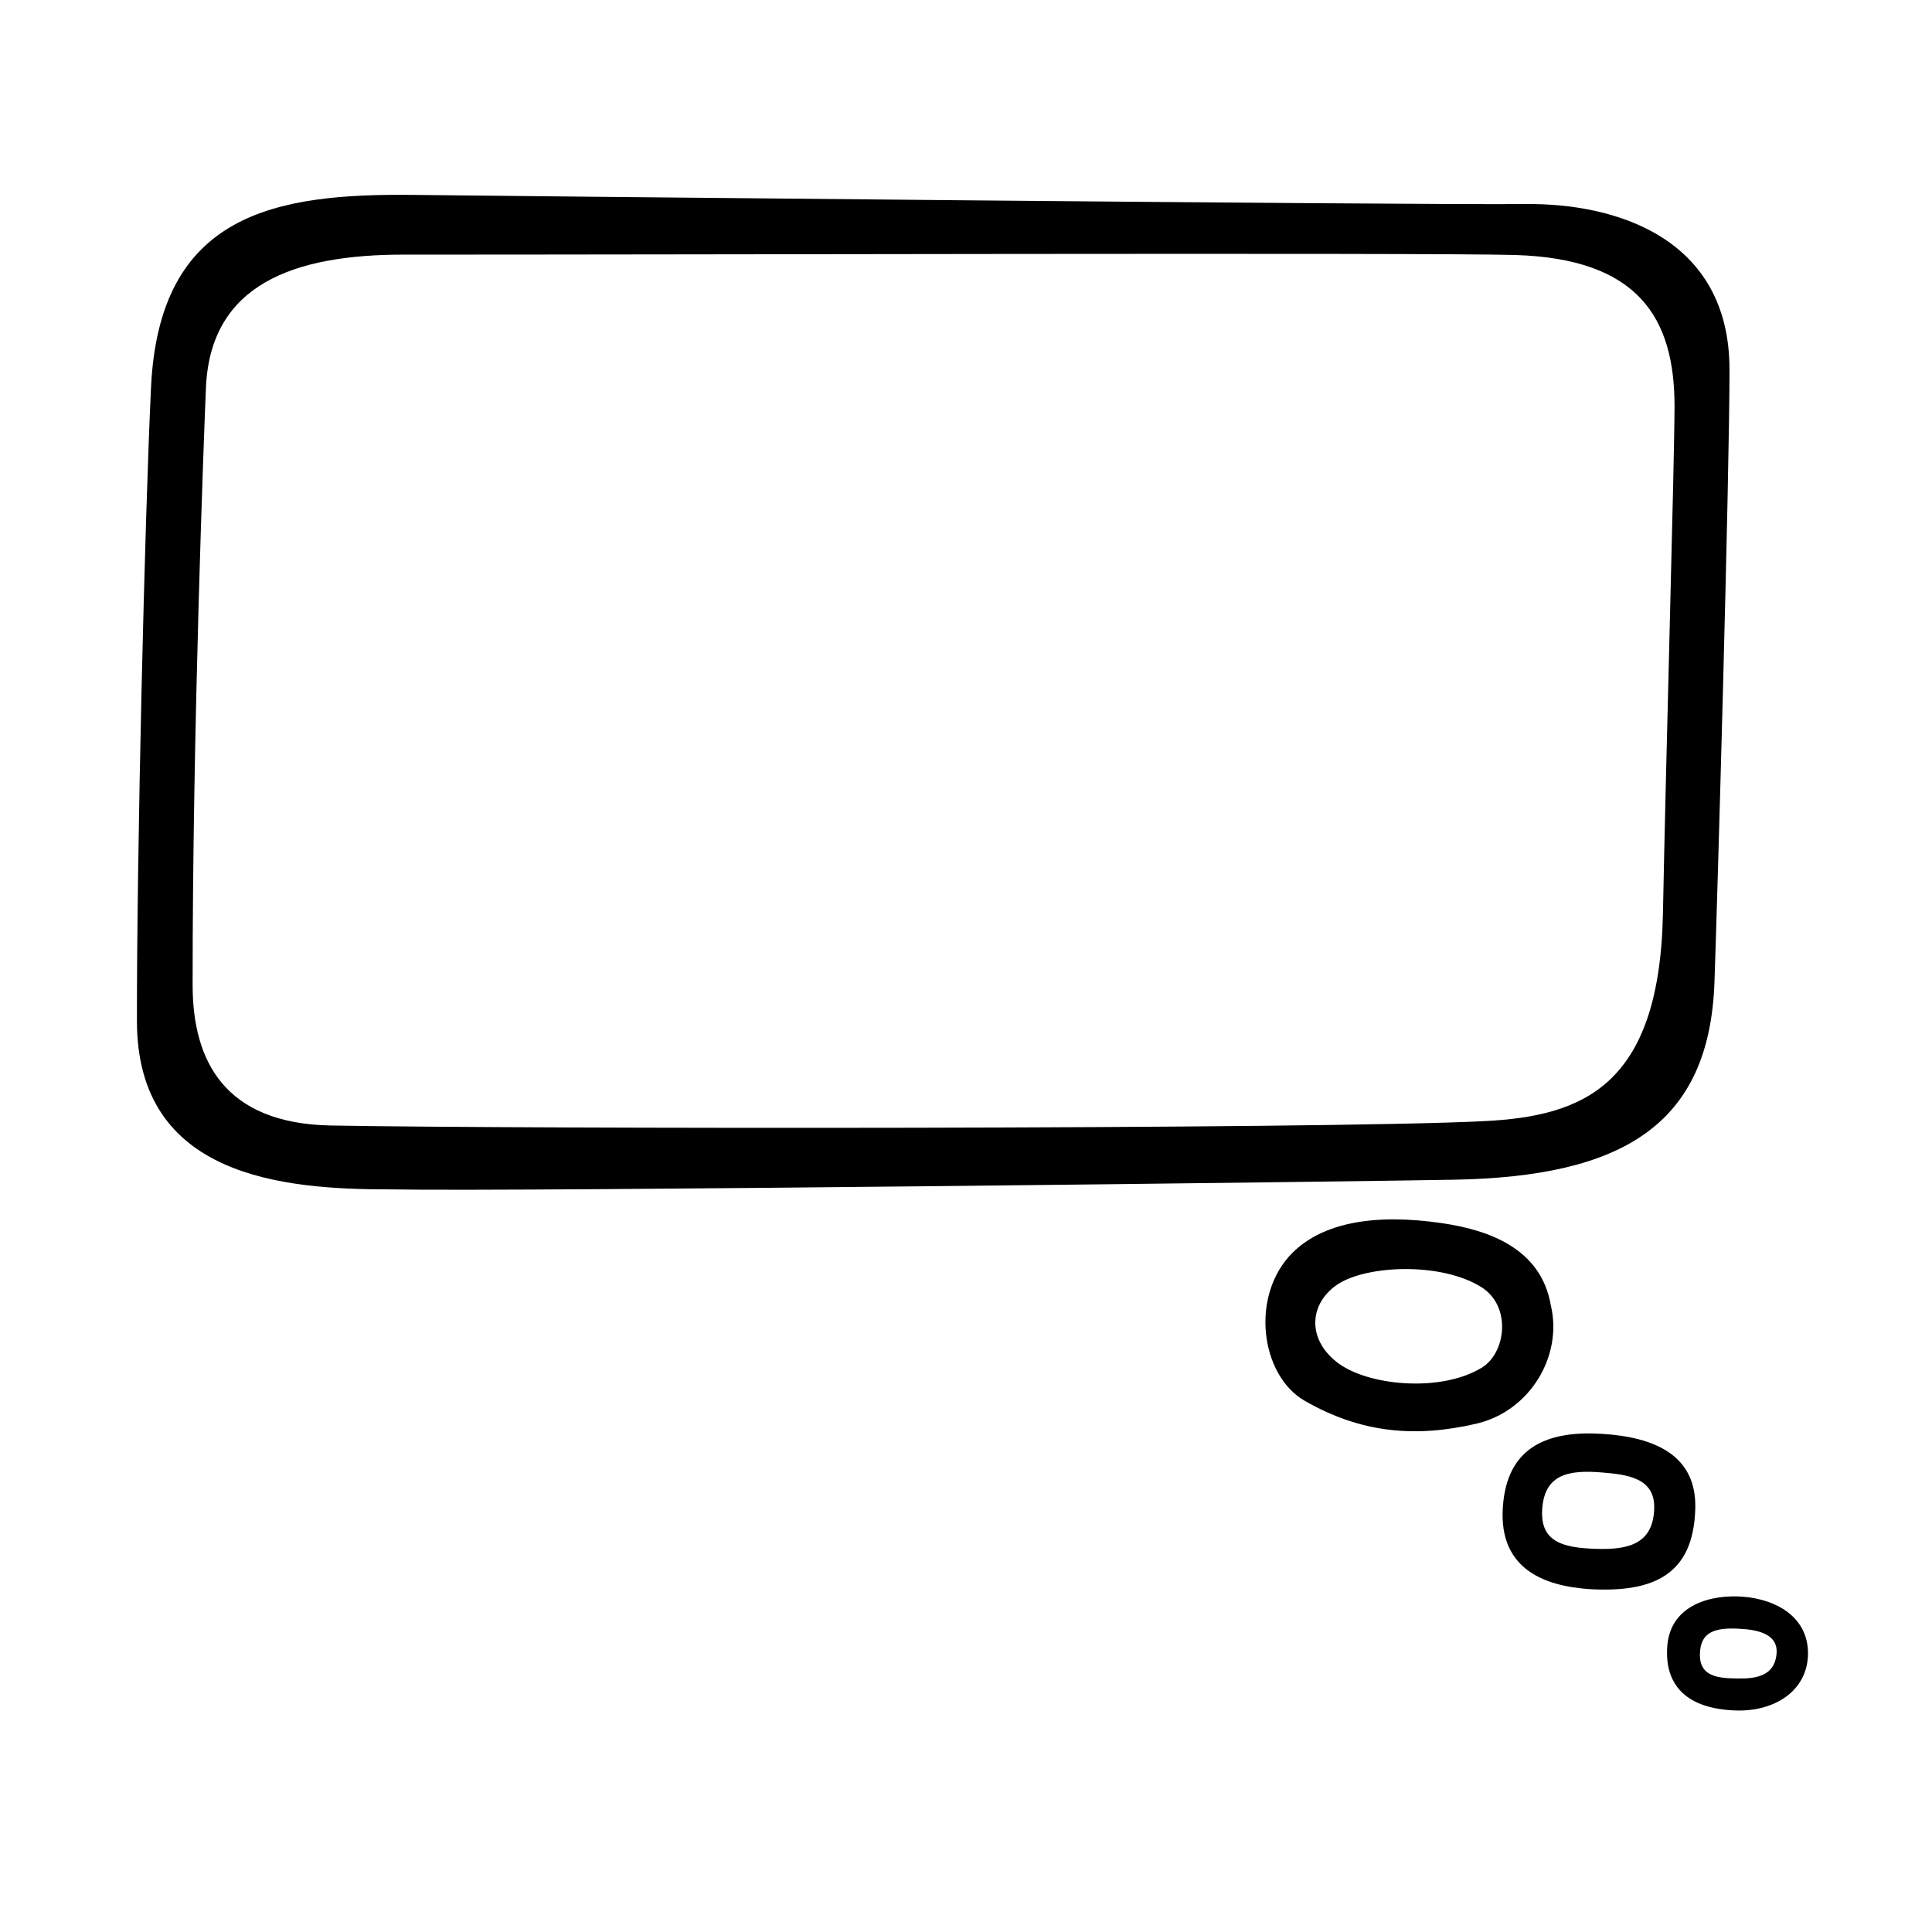
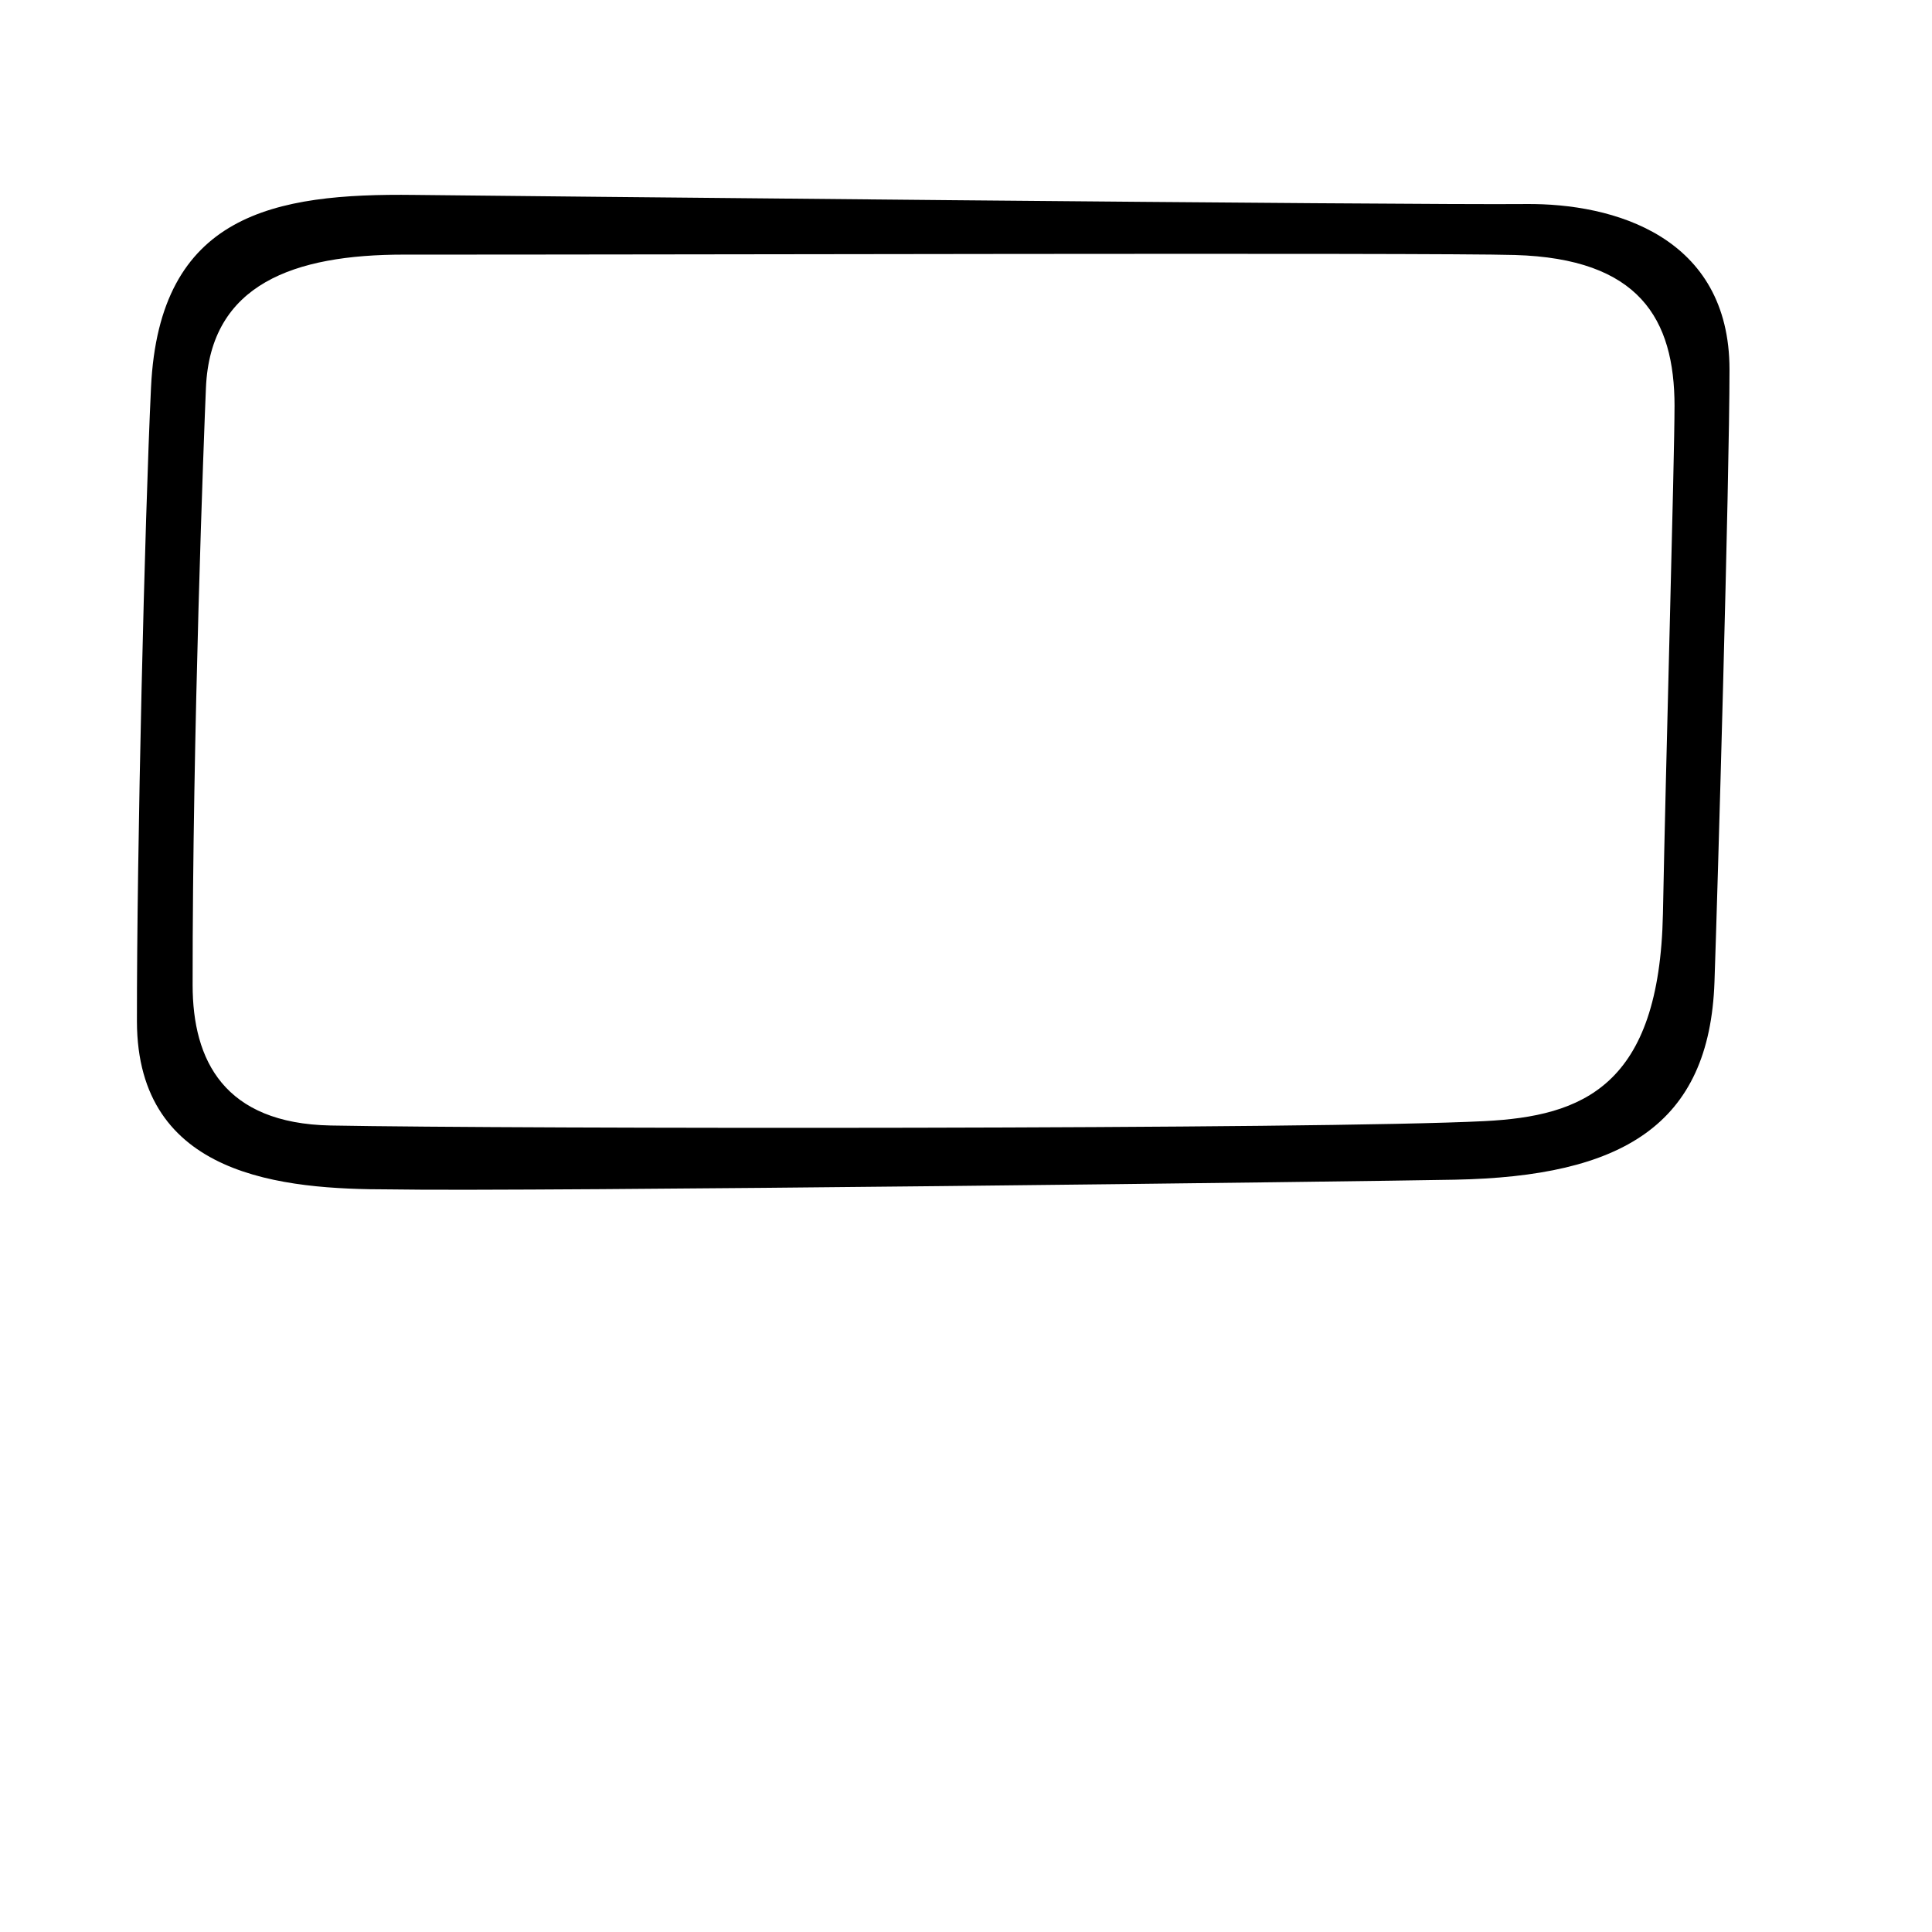
<svg xmlns="http://www.w3.org/2000/svg" fill="#000000" width="800px" height="800px" version="1.1" viewBox="144 144 512 512">
  <g>
    <path d="m184.02 246.69c2.168-46.098 32.746-51.488 69.727-51.035 17.383 0.203 265 2.719 294.53 2.418 23.426-0.25 54.059 8.613 54.059 43.883 0 28.668-3.176 139.2-3.981 162.23-1.309 38.09-24.586 51.59-68.77 52.445-22.672 0.453-246.61 3.223-282.29 2.57-28.164 0-66.906-3.176-67.008-44.488-0.047-45.238 2.066-132.8 3.731-168.02zm403.75 4.988c0-23.277-9.422-39.145-42.32-40.102-21.766-0.656-235.33-0.051-294.43-0.102-28.969 0-51.289 7.707-52.445 35.316-0.504 11.688-3.578 91.844-3.527 158.25 0 20 8.363 36.676 36.578 37.23 48.465 0.906 262.29 1.059 305.76-1.16 25.996-1.309 46.402-9.168 47.309-55.016 0.75-39.496 3.07-120.36 3.07-134.41z" />
-     <path d="m585.86 580.06c0.957-11.035 12.043-13.602 20.254-12.898 8.867 0.754 16.977 5.492 17.027 14.914 0 10.078-8.969 15.617-19.348 15.215-16.223-0.652-18.539-10.074-17.934-17.23zm8.715 1.16c-0.656 5.742 2.57 7.406 8.363 7.559 4.231 0.102 11.082 0.504 11.84-6.246 0.656-5.391-4.637-6.648-9.926-6.902-6.852-0.406-9.773 1.258-10.277 5.59z" />
-     <path d="m526.2 468.16c12.395 1.812 26.148 6.699 28.766 21.664 3.273 13.551-5.543 28.215-19.801 31.488-15.922 3.68-30.277 2.57-45.344-6.047-11.84-6.75-14.609-28.012-3.273-39.297 8.113-8.012 21.867-10.43 39.652-7.809zm-27.66 16.172c-7.406 4.887-8.414 14.258-0.25 20.656 8.012 6.297 27.559 8.113 38.391 1.461 6.449-3.93 7.91-16.273-0.051-21.312-10.582-6.699-30.332-5.894-38.09-0.805z" />
-     <path d="m542.43 541.67c1.664-14.258 11.789-18.59 26.148-17.684 13.957 0.855 25.141 5.691 24.688 19.902-0.504 17.434-11.035 22.168-27.809 21.262-12.496-0.809-25.145-5.543-23.027-23.48zm10.277 2.168c-0.605 8.613 5.141 10.379 14.508 10.629 8.312 0.25 14.812-1.309 15.164-10.531 0.352-8.312-7.152-9.168-13.906-9.723-8.66-0.703-15.109 0.406-15.766 9.625z" />
  </g>
</svg>